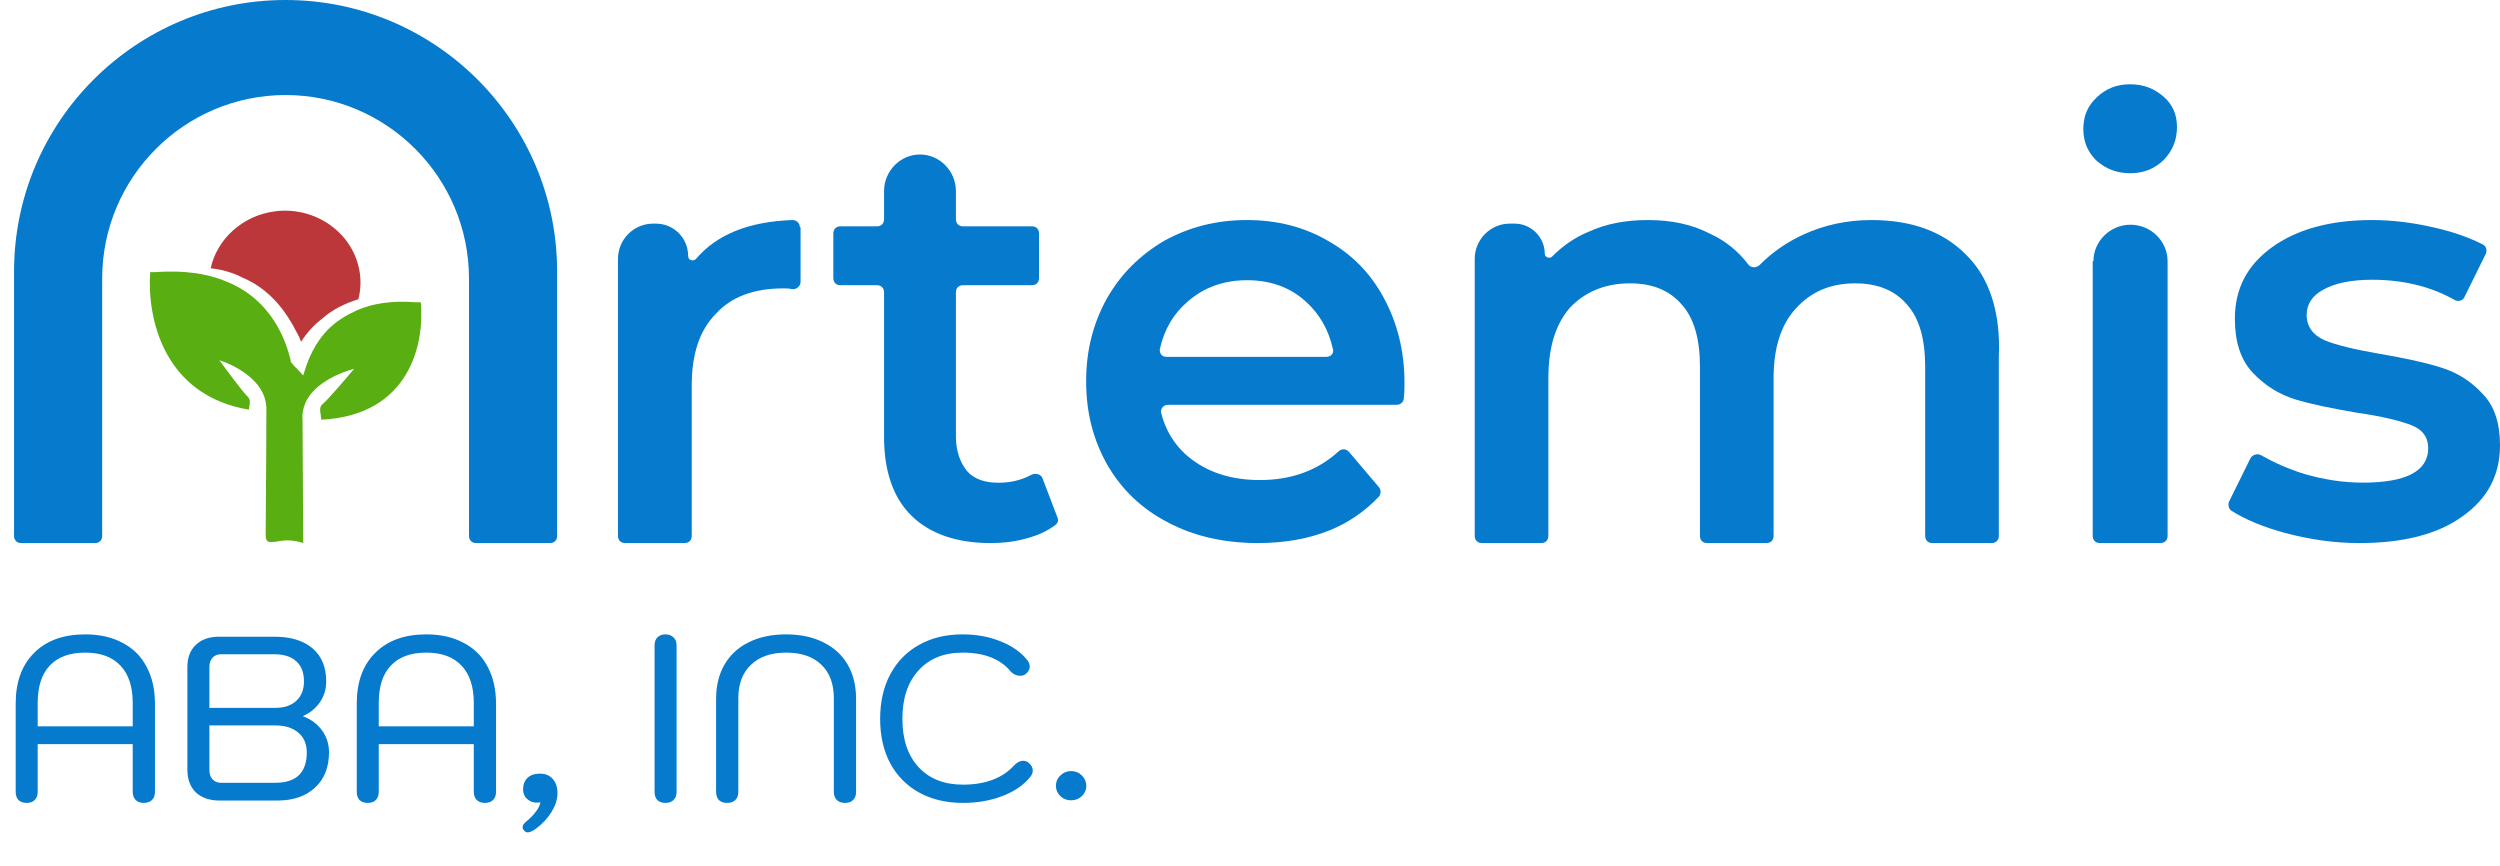
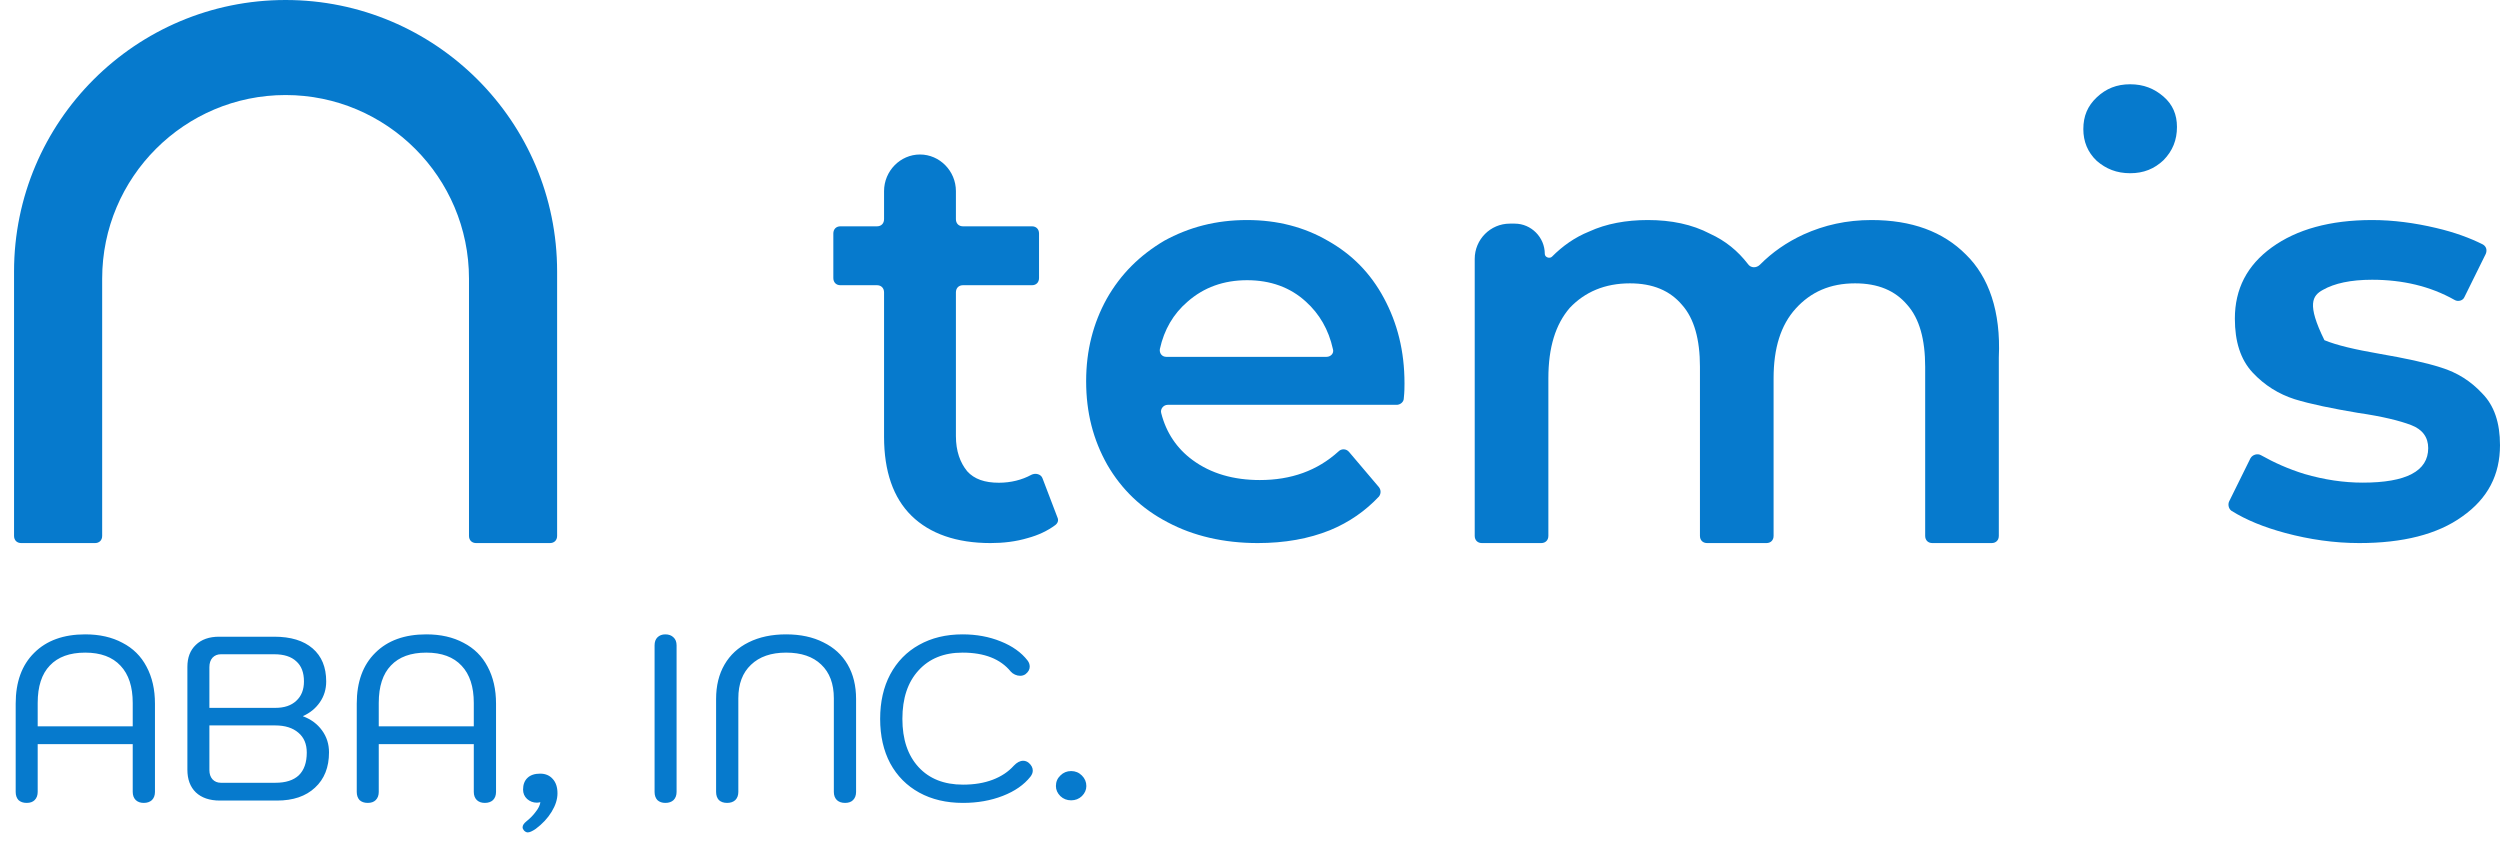
<svg xmlns="http://www.w3.org/2000/svg" width="534" height="185" viewBox="0 0 534 185" fill="none">
-   <path d="M447.155 55.811C447.155 51.523 450.728 48 455.078 48C459.427 48 463 51.523 463 55.811V114.468C463 115.387 462.379 116 461.447 116H448.553C447.621 116 447 115.387 447 114.468V55.811H447.155Z" fill="#067ACD" />
  <path d="M455 37C452.121 37 449.848 36.073 447.879 34.374C445.909 32.52 445 30.203 445 27.577C445 24.797 445.909 22.634 447.879 20.78C449.848 18.927 452.121 18 455 18C457.879 18 460.152 18.927 462.121 20.626C464.091 22.325 465 24.488 465 27.114C465 29.894 464.091 32.211 462.121 34.219C460.152 36.073 457.879 37 455 37Z" fill="#067ACD" />
  <path d="M219.53 114.926C221.787 114.312 223.743 113.392 225.398 112.165C226 111.704 226.15 111.091 225.85 110.477L222.69 102.192C222.389 101.272 221.185 100.965 220.282 101.425C218.326 102.499 215.919 103.113 213.361 103.113C210.351 103.113 208.094 102.346 206.589 100.658C205.085 98.817 204.182 96.362 204.182 93.141V62.457C204.182 61.536 204.784 60.922 205.687 60.922H220.433C221.335 60.922 221.937 60.309 221.937 59.388V49.876C221.937 48.956 221.335 48.342 220.433 48.342H205.687C204.784 48.342 204.182 47.728 204.182 46.808V40.824C204.182 36.529 200.721 33 196.508 33C192.295 33 188.834 36.529 188.834 40.824V46.808C188.834 47.728 188.232 48.342 187.329 48.342H179.505C178.602 48.342 178 48.956 178 49.876V59.388C178 60.309 178.602 60.922 179.505 60.922H187.329C188.232 60.922 188.834 61.536 188.834 62.457V93.294C188.834 100.658 190.79 106.335 194.702 110.17C198.614 114.006 204.332 116 211.555 116C214.263 116 216.972 115.693 219.53 114.926Z" fill="#067ACD" />
-   <path d="M170.847 48.537C170.847 47.615 170.082 47 169.318 47C159.988 47.307 153.106 50.074 148.671 55.298C148.059 55.913 146.988 55.606 146.988 54.684C146.988 50.842 143.929 47.768 140.106 47.768H139.494C135.365 47.768 132 51.149 132 55.298V114.463C132 115.385 132.612 116 133.529 116H146.224C147.141 116 147.753 115.385 147.753 114.463V82.345C147.753 75.584 149.435 70.512 152.953 66.978C156.318 63.289 161.212 61.599 167.329 61.599C167.941 61.599 168.553 61.599 169.165 61.753C170.082 61.907 171 61.138 171 60.216V48.537H170.847Z" fill="#067ACD" />
  <path fill-rule="evenodd" clip-rule="evenodd" d="M300 81.882C300 82.647 300 83.718 299.849 85.095C299.849 85.86 299.091 86.472 298.334 86.472H249.416C248.508 86.472 247.751 87.39 248.053 88.308C249.114 92.439 251.385 95.805 254.717 98.253C258.655 101.16 263.501 102.537 269.105 102.537C275.768 102.537 281.372 100.548 285.915 96.417C286.521 95.805 287.581 95.805 288.187 96.57L294.548 104.067C295.002 104.679 295.002 105.443 294.548 106.055C291.67 109.115 288.187 111.563 284.098 113.246C279.555 115.082 274.405 116 268.65 116C261.381 116 254.869 114.47 249.416 111.563C243.813 108.656 239.572 104.526 236.543 99.324C233.514 93.969 232 88.155 232 81.424C232 74.845 233.514 69.031 236.392 63.829C239.421 58.474 243.51 54.497 248.659 51.437C253.96 48.53 259.715 47 266.379 47C272.891 47 278.646 48.53 283.644 51.437C288.793 54.344 292.731 58.322 295.608 63.676C298.486 69.031 300 74.998 300 81.882ZM266.379 59.851C261.381 59.851 257.14 61.381 253.657 64.441C250.628 67.042 248.659 70.408 247.751 74.539C247.599 75.457 248.205 76.222 249.114 76.222H283.341C284.249 76.222 285.007 75.457 284.704 74.539C283.795 70.408 281.826 67.042 278.949 64.441C275.617 61.381 271.376 59.851 266.379 59.851Z" fill="#067ACD" />
  <path d="M419.923 54.376C415.035 49.459 408.316 47 399.763 47C394.418 47 389.683 48.076 385.254 50.074C381.589 51.764 378.534 53.915 375.938 56.528C375.174 57.296 373.952 57.296 373.341 56.374C371.203 53.608 368.607 51.457 365.247 49.92C361.429 47.922 357 47 351.96 47C347.378 47 343.102 47.768 339.436 49.459C336.382 50.688 333.785 52.532 331.494 54.837C331.036 55.298 329.967 54.991 329.967 54.223C329.967 50.688 327.065 47.768 323.553 47.768H322.484C318.36 47.768 315 51.149 315 55.298V114.463C315 115.385 315.611 116 316.527 116H329.203C330.12 116 330.731 115.385 330.731 114.463V80.808C330.731 74.2 332.258 69.283 335.313 65.748C338.52 62.367 342.796 60.523 348.142 60.523C353.029 60.523 356.694 62.06 359.291 65.134C361.887 68.053 363.109 72.51 363.109 78.35V114.463C363.109 115.385 363.72 116 364.636 116H377.312C378.229 116 378.839 115.385 378.839 114.463V80.808C378.839 74.354 380.367 69.436 383.574 65.902C386.781 62.367 390.905 60.523 396.25 60.523C401.137 60.523 404.803 62.06 407.399 65.134C409.996 68.053 411.217 72.51 411.217 78.35V114.463C411.217 115.385 411.828 116 412.745 116H425.421C426.337 116 426.948 115.385 426.948 114.463V76.352C427.406 66.517 424.81 59.14 419.923 54.376Z" fill="#067ACD" />
-   <path d="M488.147 113.849C493.309 115.232 498.623 116 503.937 116C513.199 116 520.639 114.156 525.953 110.314C531.419 106.472 534 101.401 534 95.1C534 90.336 532.785 86.648 530.204 84.036C527.775 81.423 524.89 79.579 521.398 78.503C518.058 77.428 513.654 76.506 508.34 75.584C503.026 74.662 499.079 73.739 496.497 72.664C494.068 71.588 492.702 69.744 492.702 67.285C492.702 64.98 493.916 63.136 496.194 61.907C498.623 60.523 502.115 59.755 506.67 59.755C513.199 59.755 519.12 61.138 524.283 64.058C525.042 64.519 526.105 64.212 526.408 63.443L530.963 54.223C531.267 53.454 531.115 52.686 530.356 52.225C527.623 50.842 524.283 49.612 520.335 48.69C515.78 47.615 511.225 47 506.67 47C497.712 47 490.576 48.998 485.262 52.84C479.948 56.681 477.367 61.753 477.367 68.053C477.367 72.971 478.581 76.813 481.162 79.579C483.743 82.345 486.78 84.189 490.12 85.265C493.613 86.341 498.168 87.263 503.634 88.185C508.948 88.953 512.592 89.875 515.021 90.797C517.45 91.719 518.665 93.41 518.665 95.715C518.665 100.633 513.958 103.091 504.696 103.091C500.597 103.091 496.497 102.477 492.246 101.247C488.754 100.171 485.717 98.788 482.984 97.252C482.225 96.791 481.162 97.098 480.707 97.866L476.152 107.087C475.848 107.702 476 108.624 476.607 109.085C479.796 111.082 483.592 112.619 488.147 113.849Z" fill="#067ACD" />
+   <path d="M488.147 113.849C493.309 115.232 498.623 116 503.937 116C513.199 116 520.639 114.156 525.953 110.314C531.419 106.472 534 101.401 534 95.1C534 90.336 532.785 86.648 530.204 84.036C527.775 81.423 524.89 79.579 521.398 78.503C518.058 77.428 513.654 76.506 508.34 75.584C503.026 74.662 499.079 73.739 496.497 72.664C492.702 64.98 493.916 63.136 496.194 61.907C498.623 60.523 502.115 59.755 506.67 59.755C513.199 59.755 519.12 61.138 524.283 64.058C525.042 64.519 526.105 64.212 526.408 63.443L530.963 54.223C531.267 53.454 531.115 52.686 530.356 52.225C527.623 50.842 524.283 49.612 520.335 48.69C515.78 47.615 511.225 47 506.67 47C497.712 47 490.576 48.998 485.262 52.84C479.948 56.681 477.367 61.753 477.367 68.053C477.367 72.971 478.581 76.813 481.162 79.579C483.743 82.345 486.78 84.189 490.12 85.265C493.613 86.341 498.168 87.263 503.634 88.185C508.948 88.953 512.592 89.875 515.021 90.797C517.45 91.719 518.665 93.41 518.665 95.715C518.665 100.633 513.958 103.091 504.696 103.091C500.597 103.091 496.497 102.477 492.246 101.247C488.754 100.171 485.717 98.788 482.984 97.252C482.225 96.791 481.162 97.098 480.707 97.866L476.152 107.087C475.848 107.702 476 108.624 476.607 109.085C479.796 111.082 483.592 112.619 488.147 113.849Z" fill="#067ACD" />
  <path d="M3 58C3 25.947 29.016 0 61 0C92.984 0 119 25.947 119 58V114.474C119 115.389 118.388 116 117.47 116H101.707C100.789 116 100.177 115.389 100.177 114.474V59.526C100.177 37.853 82.578 20.3 61 20.3C39.422 20.3 21.823 37.853 21.823 59.526V114.474C21.823 115.389 21.211 116 20.293 116H4.53C3.612 116 3 115.389 3 114.474V58Z" fill="#067ACD" />
-   <path d="M63.069 70.42C63.535 71.217 64.023 72.181 64.312 73C65.496 71.14 67.055 69.403 68.682 68.171C70.923 66.177 73.607 64.811 76.535 63.927C77.014 62.156 77.118 60.261 76.87 58.411C75.74 50.001 67.589 44.019 58.778 45.134C51.728 46.025 46.324 51.157 45 57.311C47.359 57.526 49.785 58.245 51.904 59.346C56.274 61.188 60.164 64.801 63.069 70.42Z" fill="#BC373A" />
-   <path fill-rule="evenodd" clip-rule="evenodd" d="M89.881 64.57H89.733H88.841C83.641 64.14 79.48 64.856 76.211 66.289C75.022 66.862 73.833 67.435 72.793 68.151C69.079 70.586 66.85 74.168 65.512 77.893C65.512 77.964 65.475 78.036 65.438 78.108C65.401 78.179 65.364 78.251 65.364 78.323L64.77 80.185L63.432 78.752L62.986 78.323L62.243 77.463L62.095 77.32V77.033C60.906 71.876 58.232 66.719 53.625 63.137C51.991 61.847 50.208 60.845 47.979 59.985C44.115 58.409 39.212 57.693 33.12 58.123H32.674H32.228H32.08C31.383 68.072 35.004 84.457 53.14 87.5C53.166 87.35 53.193 87.204 53.219 87.063C53.407 86.061 53.551 85.293 52.848 84.656C51.948 83.842 48.48 79.176 46.859 76.944C49.702 77.817 55.648 80.766 56.69 85.584C56.89 86.507 56.944 87.281 56.891 87.921L56.894 87.921C56.894 94.733 56.835 102.063 56.791 107.429V107.429C56.766 110.527 56.746 112.97 56.746 114.281C56.746 115.933 57.431 115.865 58.803 115.73L58.974 115.714C60.312 115.427 62.243 115.14 64.77 116L64.621 89.65C64.537 88.945 64.607 88.061 64.904 86.975C66.208 82.21 72.602 79.533 75.635 78.791C73.831 80.947 69.977 85.451 68.994 86.224C68.225 86.828 68.344 87.602 68.499 88.612C68.549 88.933 68.602 89.279 68.631 89.65C87.507 88.709 90.717 73.431 89.881 64.57Z" fill="#59AE12" />
  <path d="M5.7 171.5C4.967 171.5 4.383 171.3 3.95 170.9C3.55 170.467 3.35 169.883 3.35 169.15V150.3C3.35 145.667 4.667 142.05 7.3 139.45C9.933 136.817 13.567 135.5 18.2 135.5C21.267 135.5 23.917 136.1 26.15 137.3C28.417 138.467 30.133 140.167 31.3 142.4C32.5 144.633 33.1 147.267 33.1 150.3V169.15C33.1 169.883 32.883 170.467 32.45 170.9C32.017 171.3 31.433 171.5 30.7 171.5C30 171.5 29.433 171.3 29 170.9C28.567 170.467 28.35 169.883 28.35 169.15V158.95H8.05V169.15C8.05 169.883 7.833 170.467 7.4 170.9C7 171.3 6.433 171.5 5.7 171.5ZM28.35 155.15V150.15C28.35 146.683 27.483 144.033 25.75 142.2C24.017 140.333 21.5 139.4 18.2 139.4C14.9 139.4 12.383 140.317 10.65 142.15C8.917 143.95 8.05 146.617 8.05 150.15V155.15H28.35ZM46.976 171C44.776 171 43.059 170.417 41.826 169.25C40.626 168.083 40.026 166.467 40.026 164.4V142.45C40.026 140.45 40.626 138.883 41.826 137.75C43.026 136.583 44.692 136 46.826 136H58.576C62.109 136 64.842 136.833 66.776 138.5C68.709 140.167 69.676 142.517 69.676 145.55C69.676 147.217 69.226 148.7 68.326 150C67.426 151.3 66.226 152.283 64.726 152.95V153C66.426 153.633 67.776 154.633 68.776 156C69.776 157.367 70.276 158.933 70.276 160.7C70.276 163.9 69.276 166.417 67.276 168.25C65.309 170.083 62.609 171 59.176 171H46.976ZM58.826 151.2C60.726 151.2 62.209 150.7 63.276 149.7C64.376 148.7 64.926 147.317 64.926 145.55C64.926 143.65 64.376 142.217 63.276 141.25C62.209 140.25 60.642 139.75 58.576 139.75H47.176C46.442 139.75 45.842 140 45.376 140.5C44.942 141 44.726 141.667 44.726 142.5V151.2H58.826ZM58.826 167.2C61.026 167.2 62.692 166.667 63.826 165.6C64.959 164.5 65.526 162.883 65.526 160.75C65.526 158.917 64.926 157.5 63.726 156.5C62.526 155.467 60.876 154.95 58.776 154.95H44.726V164.5C44.726 165.3 44.942 165.95 45.376 166.45C45.842 166.95 46.442 167.2 47.176 167.2H58.826ZM78.552 171.5C77.818 171.5 77.235 171.3 76.802 170.9C76.402 170.467 76.202 169.883 76.202 169.15V150.3C76.202 145.667 77.518 142.05 80.152 139.45C82.785 136.817 86.418 135.5 91.052 135.5C94.118 135.5 96.768 136.1 99.002 137.3C101.268 138.467 102.985 140.167 104.152 142.4C105.352 144.633 105.952 147.267 105.952 150.3V169.15C105.952 169.883 105.735 170.467 105.302 170.9C104.868 171.3 104.285 171.5 103.552 171.5C102.852 171.5 102.285 171.3 101.852 170.9C101.418 170.467 101.202 169.883 101.202 169.15V158.95H80.902V169.15C80.902 169.883 80.685 170.467 80.252 170.9C79.852 171.3 79.285 171.5 78.552 171.5ZM101.202 155.15V150.15C101.202 146.683 100.335 144.033 98.602 142.2C96.868 140.333 94.352 139.4 91.052 139.4C87.752 139.4 85.235 140.317 83.502 142.15C81.768 143.95 80.902 146.617 80.902 150.15V155.15H101.202ZM111.927 177.4C111.727 177.167 111.627 176.933 111.627 176.7C111.627 176.3 111.894 175.883 112.427 175.45C113.227 174.817 113.894 174.133 114.427 173.4C114.994 172.7 115.327 172.017 115.427 171.35C115.094 171.417 114.844 171.45 114.677 171.45C113.877 171.45 113.177 171.183 112.577 170.65C112.011 170.117 111.727 169.45 111.727 168.65C111.727 167.583 112.044 166.75 112.677 166.15C113.311 165.55 114.211 165.25 115.377 165.25C116.511 165.25 117.411 165.633 118.077 166.4C118.744 167.133 119.077 168.15 119.077 169.45C119.077 170.717 118.661 172.033 117.827 173.4C116.994 174.767 115.861 175.983 114.427 177.05C113.694 177.55 113.127 177.8 112.727 177.8C112.461 177.8 112.194 177.667 111.927 177.4ZM142.118 171.5C141.418 171.5 140.851 171.3 140.418 170.9C140.018 170.467 139.818 169.883 139.818 169.15V137.85C139.818 137.117 140.018 136.55 140.418 136.15C140.851 135.717 141.418 135.5 142.118 135.5C142.851 135.5 143.435 135.717 143.868 136.15C144.301 136.55 144.518 137.117 144.518 137.85V169.15C144.518 169.883 144.301 170.467 143.868 170.9C143.435 171.3 142.851 171.5 142.118 171.5ZM155.308 171.5C154.575 171.5 153.992 171.3 153.558 170.9C153.158 170.467 152.958 169.883 152.958 169.15V149.3C152.958 146.467 153.558 144.017 154.758 141.95C155.958 139.883 157.675 138.3 159.908 137.2C162.175 136.067 164.842 135.5 167.908 135.5C170.975 135.5 173.625 136.067 175.858 137.2C178.125 138.3 179.858 139.883 181.058 141.95C182.258 144.017 182.858 146.467 182.858 149.3V169.15C182.858 169.883 182.642 170.467 182.208 170.9C181.808 171.3 181.242 171.5 180.508 171.5C179.775 171.5 179.192 171.3 178.758 170.9C178.325 170.467 178.108 169.883 178.108 169.15V149.15C178.108 146.05 177.208 143.65 175.408 141.95C173.642 140.25 171.142 139.4 167.908 139.4C164.708 139.4 162.208 140.267 160.408 142C158.608 143.7 157.708 146.083 157.708 149.15V169.15C157.708 169.883 157.492 170.467 157.058 170.9C156.625 171.3 156.042 171.5 155.308 171.5ZM205.7 171.5C202.134 171.5 199.017 170.767 196.35 169.3C193.684 167.833 191.617 165.75 190.15 163.05C188.717 160.35 188 157.183 188 153.55C188 149.917 188.717 146.75 190.15 144.05C191.617 141.317 193.667 139.217 196.3 137.75C198.967 136.25 202.067 135.5 205.6 135.5C208.567 135.5 211.284 136 213.75 137C216.25 138 218.167 139.367 219.5 141.1C219.8 141.5 219.95 141.933 219.95 142.4C219.95 143 219.65 143.533 219.05 144C218.717 144.233 218.334 144.35 217.9 144.35C217.534 144.35 217.167 144.267 216.8 144.1C216.434 143.933 216.134 143.717 215.9 143.45C213.7 140.75 210.267 139.4 205.6 139.4C201.634 139.4 198.5 140.667 196.2 143.2C193.9 145.7 192.75 149.15 192.75 153.55C192.75 157.917 193.9 161.35 196.2 163.85C198.5 166.35 201.667 167.6 205.7 167.6C208.1 167.6 210.217 167.25 212.05 166.55C213.884 165.85 215.384 164.85 216.55 163.55C217.217 162.85 217.884 162.5 218.55 162.5C218.984 162.5 219.384 162.65 219.75 162.95C220.317 163.45 220.6 164 220.6 164.6C220.6 165.033 220.434 165.467 220.1 165.9C218.734 167.633 216.767 169 214.2 170C211.634 171 208.8 171.5 205.7 171.5ZM228.793 170.95C227.893 170.95 227.127 170.65 226.493 170.05C225.86 169.417 225.543 168.7 225.543 167.9C225.543 167 225.86 166.25 226.493 165.65C227.127 165.017 227.893 164.7 228.793 164.7C229.693 164.7 230.46 165.017 231.093 165.65C231.727 166.283 232.043 167.033 232.043 167.9C232.043 168.7 231.727 169.417 231.093 170.05C230.46 170.65 229.693 170.95 228.793 170.95Z" fill="#067ACD" />
</svg>